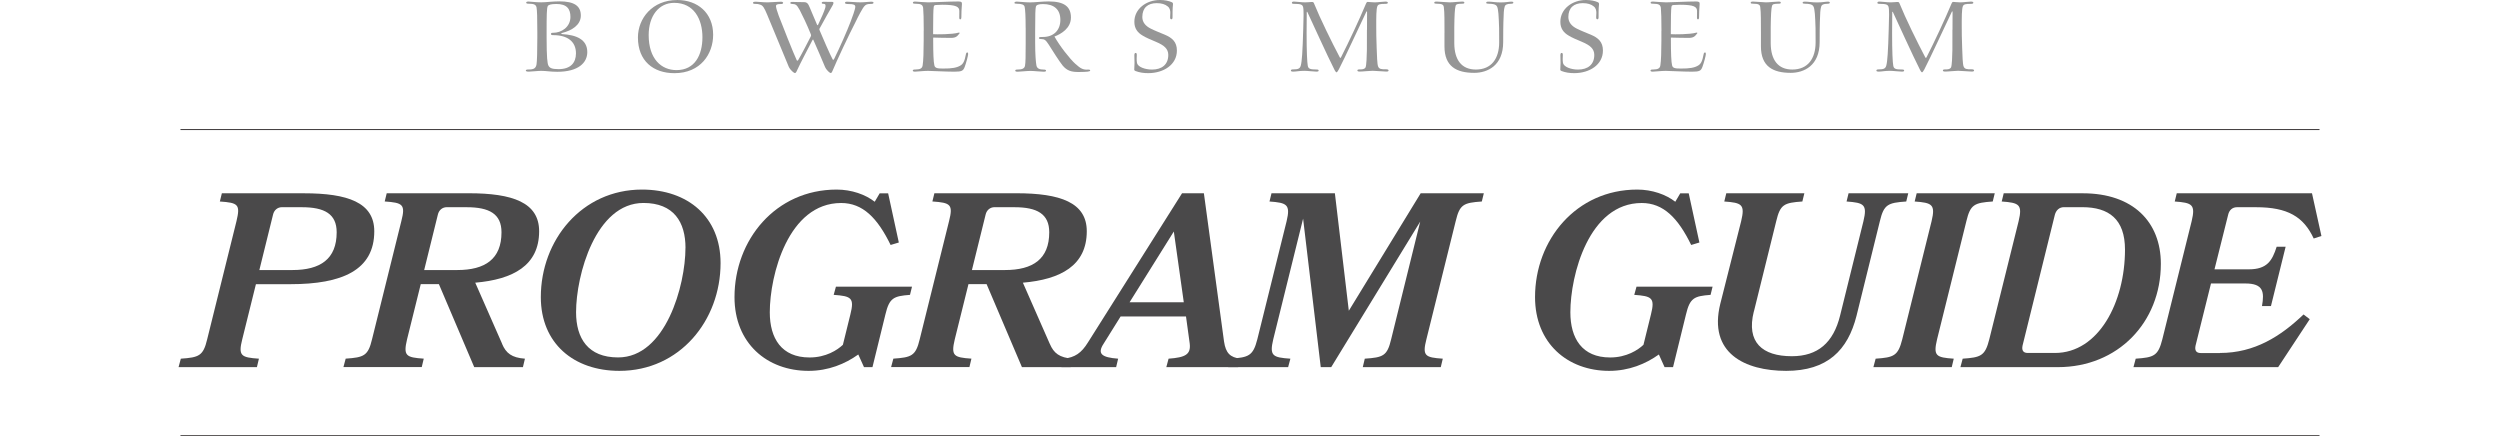
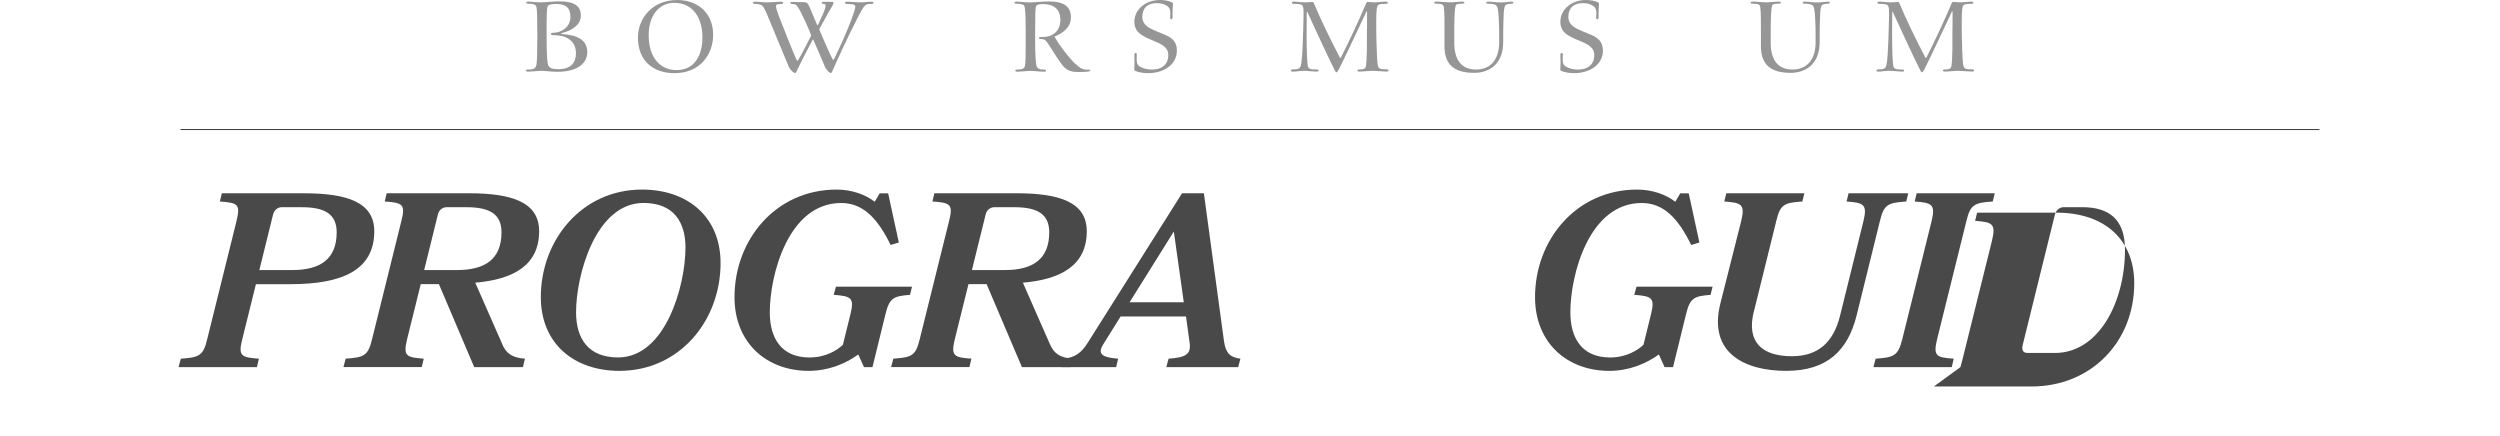
<svg xmlns="http://www.w3.org/2000/svg" viewBox="0 0 600 122.12" width="700">
  <path d="M100.45,8.95c0-4.26-.07-5.98-.22-6.88-.18-.81-.81-1.03-2.21-1.03-.44,0-.69-.09-.69-.3,0-.19.25-.31.6-.31.7.01,2.04.22,3.61.22,1.29,0,3.21-.27,5.11-.27,4.15,0,6.03,1.29,5.98,4.06-.05,2.58-2.53,4.12-5.25,4.79-.33.07-.3.3.01.32,3.95.22,7.05,1.47,7.05,5.03,0,3-2.51,5.52-8.39,5.52-2.01,0-3.06-.26-4.51-.26-1.01,0-2.73.22-3.49.22-.56,0-.82-.12-.82-.3,0-.21.25-.3.67-.3,1.58.03,2.13-.35,2.33-1.44.14-.96.22-3.55.22-7.45v-1.61ZM105.72,1.12c-1.39,0-2.16.2-2.36.62-.28.59-.31,2.67-.31,7.23v1.59c0,5.66.23,7.2.48,7.74.32.69.91,1.06,2.83,1.06,3.46,0,4.89-1.81,4.91-4.39.02-3.26-2.28-5.14-6.38-5.13-.46,0-.61-.08-.61-.34s.15-.32.6-.32c2.25.02,4.84-1.56,4.84-4.45,0-2.21-.97-3.62-3.98-3.62h-.03Z" style="fill:#969696;" />
  <path d="M139.61,0c5.69,0,10.07,3.57,10.07,9.75,0,5.32-3.49,10.74-10.85,10.74-5.89,0-10.21-3.42-10.21-9.99,0-5.35,4.04-10.49,10.96-10.49h.03ZM138.77.8c-4.33,0-7.14,3.69-7.14,9.03,0,6.69,3.56,9.8,7.79,9.8,5.11,0,7.26-4.18,7.26-9.21s-2.36-9.62-7.89-9.62h-.03Z" style="fill:#969696;" />
  <path d="M160.84.77c0-.2.3-.29.79-.29.77,0,1.89.18,3.32.18.99,0,2.56-.18,3.73-.18.39,0,.6.15.6.32,0,.24-.3.32-.53.32-1.07,0-1.51.11-1.47.67.03.39.31,1.38.75,2.57.79,2.08,4.25,10.86,5.06,12.51.11.17.29.13.38-.01.93-1.54,2.8-5.19,3.52-6.6.15-.33.15-.41-.03-.85-.99-2.48-2.33-5.26-3.03-6.59-.46-.82-.76-1.26-1.03-1.43-.26-.2-.63-.29-1.12-.29-.28,0-.48-.07-.49-.26-.01-.21.17-.31.53-.31.47,0,1.32.06,3.4.07.56,0,.95.28,1.23.88.32.6,1.36,3.29,2.3,5.38.15.31.25.23.34.01.95-2.02,1.69-3.66,1.98-4.68.24-.8,0-1.12-.43-1.12-.39,0-.56-.08-.55-.29,0-.19.21-.29.58-.29s.9.03,1.31.03c.51,0,.88-.02,1.21.02.35.12.14.63-.15,1.11-.91,1.53-1.95,3.43-3.46,6.16-.19.31-.21.38-.04.79.82,1.94,2.82,6.59,3.6,8.02.1.18.3.15.39-.06,1.61-3.25,3.69-7.97,4.67-10.58.38-.98,1.28-3.4,1.28-4.06.03-.61-.51-.79-1.82-.79-.76,0-1.06-.09-1.06-.33,0-.21.16-.33.6-.33,1.06,0,2.25.18,3.72.18,1.11,0,2.35-.18,3-.18.4,0,.67.09.67.28,0,.23-.26.34-.6.34-1.2,0-1.49.17-1.89.56-.55.5-1.9,3.14-2.56,4.53-1.83,3.53-5.23,10.77-6.49,13.78-.12.31-.27.49-.46.49-.21,0-1.21-.77-1.63-1.82-.81-1.86-2.09-5.02-3.17-7.35-.1-.27-.17-.3-.32-.02-1.63,3.16-3.13,5.92-4.49,8.85-.13.21-.24.34-.39.34-.3,0-1.3-.81-1.74-1.77-.83-1.89-3.64-8.91-6.06-14.62-.82-1.97-1.2-2.53-1.93-2.76-.48-.17-.77-.21-1.26-.21-.43,0-.76-.03-.76-.29v-.04Z" style="fill:#969696;" />
-   <path d="M208.65,8.58c0-3.05-.07-5.53-.17-6.37-.13-.81-.5-1.17-2.17-1.17-.43,0-.7-.03-.7-.29,0-.21.23-.33.69-.31.76.03,2.55.22,3.64.22,1.6,0,5.76-.25,8.44-.25.87.01.98.24.96.75-.1,1.14-.17,2.72-.16,3.63,0,.36-.09.63-.29.63s-.3-.15-.3-.48c0-.44.02-1.25.02-1.83,0-1.2-.8-1.78-4.81-1.78-.57,0-1.18.04-1.72.07-.42.02-.58.15-.64.54-.12.69-.17,3.29-.17,6.86v.77c.93.07,5.37.09,7.12-.43.26-.08.39.08.26.22-.64.81-.98,1.25-2.42,1.25-1.8,0-4.18-.07-4.94-.09v.61c0,3.76.09,6.2.33,7.15.15.73.73.93,2.42.91,2.55.03,3.89-.26,4.82-.81.84-.46,1.24-1.28,1.59-3.18.06-.38.21-.51.4-.51.17,0,.24.17.23.44,0,.39-.54,2.49-.97,3.61-.41,1.09-.82,1.33-2.9,1.33-2.46,0-6.4-.23-7.39-.23-1.36,0-2.85.22-3.62.22-.41,0-.62-.1-.62-.28,0-.26.21-.32.74-.32,1.32-.02,1.89-.29,2.02-1.18.2-1.14.29-3.97.29-6.95v-2.75Z" style="fill:#969696;" />
  <path d="M237.18,7.77c0-3.32-.12-5.12-.28-5.84-.13-.63-.83-.88-2.12-.88-.48,0-.74-.04-.74-.26s.3-.34.68-.34c.73,0,2.31.22,3.68.22,1.22,0,3.63-.27,5.22-.27,4.4,0,6.24,1.49,6.24,4.51s-2.79,4.63-4.61,5.32c1.5,2.7,4.31,6.26,5.85,7.65,1.52,1.38,2.23,1.7,3.57,1.61.34-.02.58.04.58.26,0,.3-.83.39-3.11.41-2.13.02-3.35-.32-4.61-1.82-.89-1.11-2.87-4.2-3.85-5.79-.86-1.34-1.21-1.6-2.11-1.61-.45-.01-.67-.08-.67-.28,0-.28.24-.31,1.16-.31,2.87,0,4.84-1.8,4.84-4.78s-1.83-4.43-4.86-4.43c-1.27,0-1.89.24-2,.77-.13.53-.2,1.89-.2,7.07v2.89c0,3.5.2,5.67.36,6.47.17.86.91,1.14,1.97,1.14.52,0,.72.1.72.31,0,.2-.2.29-.66.29-.91,0-2.69-.22-3.67-.22-1.14,0-2.95.22-3.62.22-.47,0-.67-.11-.67-.29,0-.21.16-.31.54-.31,1.38,0,2.03-.28,2.19-1.06.16-.86.19-2.69.19-6.17v-4.45Z" style="fill:#969696;" />
  <path d="M274.84,0c1.27,0,2.44.25,3.22.6.32.13.41.31.37.68-.14,1.19-.12,2.71-.12,3.57,0,.37-.12.55-.31.55-.27,0-.39-.23-.36-.59.03-.3.05-.8.05-1.23,0-.5-.08-1.31-.75-1.8-.67-.57-1.71-.9-3.06-.9-2.51,0-4.03,1.31-4.03,3.89,0,1.47.92,2.53,2.37,3.25.98.51,2.63,1.15,3.89,1.68,2.1.88,3.42,2.03,3.42,4.45,0,4-3.77,6.33-8.02,6.33-1.35,0-2.43-.17-3.56-.59-.24-.09-.36-.21-.36-.42.08-.94.11-2.57.03-3.98,0-.44.12-.67.34-.67s.34.11.34.56c0,.5-.11,1.44.06,2.27.25,1.11,2.29,1.83,4.2,1.83,2.73,0,4.56-1.38,4.56-4.1,0-1.68-1.12-2.67-3.37-3.63-1.74-.72-2.87-1.22-3.75-1.75-1.55-.88-2.38-2.1-2.38-3.89,0-3.63,3.34-6.11,7.16-6.11h.04Z" style="fill:#969696;" />
  <path d="M332.76,8.31c0-1.61,0-3.32.02-4.98,0-.15-.12-.19-.19-.07-1.66,3.44-6.05,12.97-7.71,16.16-.24.42-.5.83-.63.83-.16,0-.32-.21-.53-.58-2.06-4.03-6.55-13.96-7.64-16.27-.06-.14-.19-.17-.19.02,0,1.04-.05,4.13-.04,5.82,0,5.22.15,8.22.33,9.17.16.84.63,1.05,2.42,1.05.47,0,.62.09.62.29,0,.22-.19.3-.62.3-.82,0-2.46-.22-3.34-.22-1.49,0-2.24.21-3.06.22-.43,0-.75-.03-.75-.29s.24-.33.65-.33c1.38,0,1.89-.22,2.12-1.07.32-1.14.51-3.82.69-10.36.09-2.79.18-5.42-.06-6.09-.19-.63-.68-.83-2.45-.83-.45,0-.67-.05-.67-.3s.21-.34.61-.34c.65,0,2.02.22,3.1.22.89,0,1.44-.11,1.88-.11.3,0,.47.06.58.34,1.69,4.19,5,10.93,7.2,15.09.15.3.26.34.42,0,2.11-4.13,5.03-10.34,6.98-15,.12-.26.22-.45.47-.45.37,0,1.12.13,1.94.13.86,0,2.39-.22,3.05-.22.39,0,.64.13.64.3,0,.23-.18.34-.71.34-1.56,0-1.97.13-2.22.65-.33.77-.32,3.23-.32,5.69,0,1.11.02,4.01.12,6.05.07,2,.14,4.53.4,5.13.29.75.89.82,2.21.8.51,0,.72.13.72.33,0,.23-.24.31-.62.31-.87,0-2.93-.22-3.85-.22s-2.68.22-3.6.22c-.42,0-.66-.09-.66-.3,0-.23.17-.31.73-.31s1.16,0,1.53-.51c.29-.47.37-3.31.4-4.94.01-1.49.01-4.11.01-5.65v-.03Z" style="fill:#969696;" />
  <path d="M496.7,8.31c0-1.61,0-3.32.02-4.98,0-.15-.12-.19-.19-.07-1.66,3.44-6.05,12.97-7.71,16.16-.24.42-.5.83-.63.83-.16,0-.32-.21-.53-.58-2.06-4.03-6.55-13.96-7.64-16.27-.06-.14-.19-.17-.19.02,0,1.04-.05,4.13-.04,5.82,0,5.22.15,8.22.33,9.17.16.84.63,1.05,2.42,1.05.47,0,.62.09.62.29,0,.22-.19.3-.62.3-.82,0-2.46-.22-3.34-.22-1.49,0-2.24.21-3.06.22-.43,0-.75-.03-.75-.29s.24-.33.65-.33c1.38,0,1.89-.22,2.12-1.07.32-1.14.51-3.82.69-10.36.09-2.79.18-5.42-.06-6.09-.19-.63-.68-.83-2.45-.83-.45,0-.67-.05-.67-.3s.21-.34.61-.34c.65,0,2.02.22,3.1.22.89,0,1.44-.11,1.88-.11.3,0,.47.06.58.34,1.69,4.19,5,10.93,7.2,15.09.15.3.26.34.42,0,2.11-4.13,5.03-10.34,6.98-15,.12-.26.22-.45.47-.45.37,0,1.12.13,1.94.13.86,0,2.39-.22,3.05-.22.39,0,.64.13.64.3,0,.23-.18.34-.71.34-1.56,0-1.97.13-2.22.65-.33.77-.32,3.23-.32,5.69,0,1.11.02,4.01.12,6.05.07,2,.14,4.53.4,5.13.29.75.89.82,2.21.8.51,0,.72.13.72.33,0,.23-.24.31-.62.31-.87,0-2.93-.22-3.85-.22s-2.68.22-3.6.22c-.42,0-.66-.09-.66-.3,0-.23.17-.31.73-.31s1.16,0,1.53-.51c.29-.47.37-3.31.4-4.94.01-1.49.01-4.11.01-5.65v-.03Z" style="fill:#969696;" />
  <path d="M354.46,9.18c0-1.47,0-2.98-.02-4.14-.02-1.32-.06-2.22-.17-3.04-.09-.7-.49-.96-1.98-.96-.41,0-.7-.03-.7-.27,0-.26.26-.33.66-.33.86,0,2.72.22,3.66.22s2.63-.22,3.51-.22c.44,0,.6.12.6.27,0,.28-.15.33-.73.33-1.14.03-1.58.1-1.73.63-.21.73-.32,2.54-.36,5.89v4.61c.04,4.63,2.06,7.3,6.04,7.3,4.35,0,6.53-3.04,6.53-7.63,0-1.28.01-2.62-.02-3.97-.11-3.32-.19-5.44-.62-6.11-.33-.59-1.29-.71-2.24-.71-.42,0-.76-.06-.76-.26,0-.32.35-.33.74-.33.79,0,1.87.22,3.32.22s2.38-.22,3-.22c.43,0,.55.12.55.3,0,.22-.32.3-.73.3-1.02,0-1.55.27-1.69.78-.26.78-.3,1.89-.37,4.3-.03,1.17-.06,2.42-.06,5.64,0,6.65-4.44,8.62-8.1,8.62-4.98,0-8.34-1.79-8.34-7.4v-3.8Z" style="fill:#969696;" />
  <path d="M394.13,0c1.27,0,2.44.25,3.22.6.32.13.41.31.37.68-.14,1.19-.12,2.71-.12,3.57,0,.37-.12.55-.31.55-.27,0-.39-.23-.36-.59.03-.3.05-.8.05-1.23,0-.5-.08-1.31-.75-1.8-.67-.57-1.71-.9-3.06-.9-2.51,0-4.03,1.31-4.03,3.89,0,1.47.92,2.53,2.37,3.25.98.51,2.63,1.15,3.89,1.68,2.1.88,3.42,2.03,3.42,4.45,0,4-3.77,6.33-8.02,6.33-1.35,0-2.43-.17-3.56-.59-.24-.09-.36-.21-.36-.42.08-.94.11-2.57.03-3.98,0-.44.12-.67.34-.67s.34.11.34.56c0,.5-.11,1.44.05,2.27.25,1.11,2.29,1.83,4.2,1.83,2.73,0,4.56-1.38,4.56-4.1,0-1.68-1.12-2.67-3.37-3.63-1.74-.72-2.87-1.22-3.75-1.75-1.55-.88-2.38-2.1-2.38-3.89,0-3.63,3.34-6.11,7.16-6.11h.04Z" style="fill:#969696;" />
-   <path d="M415.21,8.58c0-3.05-.07-5.53-.17-6.37-.13-.81-.5-1.17-2.17-1.17-.43,0-.7-.03-.7-.29,0-.21.23-.33.69-.31.76.03,2.55.22,3.64.22,1.6,0,5.76-.25,8.44-.25.87.01.98.24.96.75-.1,1.14-.17,2.72-.16,3.63,0,.36-.09.63-.29.63s-.3-.15-.3-.48c0-.44.02-1.25.02-1.83,0-1.2-.8-1.78-4.81-1.78-.57,0-1.18.04-1.72.07-.42.02-.58.15-.64.54-.12.69-.17,3.29-.17,6.86v.77c.93.07,5.37.09,7.12-.43.26-.08.39.08.26.22-.64.81-.98,1.25-2.42,1.25-1.8,0-4.18-.07-4.94-.09v.61c0,3.76.09,6.2.33,7.15.15.73.73.93,2.42.91,2.55.03,3.89-.26,4.82-.81.84-.46,1.24-1.28,1.59-3.18.06-.38.21-.51.4-.51.17,0,.24.17.23.44,0,.39-.54,2.49-.97,3.61-.41,1.09-.82,1.33-2.9,1.33-2.46,0-6.4-.23-7.39-.23-1.35,0-2.85.22-3.62.22-.41,0-.62-.1-.62-.28,0-.26.21-.32.74-.32,1.32-.02,1.89-.29,2.02-1.18.2-1.14.29-3.97.29-6.95v-2.75Z" style="fill:#969696;" />
  <path d="M443.06,9.18c0-1.47-.01-2.98-.02-4.14-.02-1.32-.06-2.22-.17-3.04-.09-.7-.49-.96-1.98-.96-.41,0-.7-.03-.7-.27,0-.26.26-.33.66-.33.86,0,2.72.22,3.66.22s2.63-.22,3.51-.22c.44,0,.6.12.6.27,0,.28-.15.33-.73.33-1.14.03-1.58.1-1.73.63-.21.73-.32,2.54-.36,5.89v4.61c.04,4.63,2.06,7.3,6.04,7.3,4.35,0,6.53-3.04,6.53-7.63,0-1.28.01-2.62-.02-3.97-.11-3.32-.19-5.44-.62-6.11-.34-.59-1.29-.71-2.24-.71-.42,0-.76-.06-.76-.26,0-.32.35-.33.74-.33.79,0,1.87.22,3.32.22s2.38-.22,3-.22c.43,0,.56.12.56.3,0,.22-.32.3-.73.3-1.02,0-1.55.27-1.69.78-.26.78-.3,1.89-.37,4.3-.03,1.17-.06,2.42-.06,5.64,0,6.65-4.44,8.62-8.1,8.62-4.98,0-8.34-1.79-8.34-7.4v-3.8Z" style="fill:#969696;" />
  <path d="M0,102.79l.63-2.36c5.08-.35,6.27-.76,7.38-5.42l8.21-33.1c1.11-4.66.49-5.14-4.66-5.49l.56-2.3h22.98c12.25,0,19.7,2.57,19.7,10.64,0,10.92-9.05,14.81-23.46,14.81h-9.68l-3.83,15.44c-1.18,4.66-.28,5.08,4.67,5.42l-.56,2.36H0ZM28.96,58.01c-1.25,0-2.23.83-2.51,2.09l-3.83,15.51h9.26c7.8,0,12.39-3.06,12.39-10.57,0-5.15-3.41-7.02-9.75-7.02h-5.57Z" style="fill:#4a494a;" />
  <path d="M90.57,96.26c1.11,2.64,2.72,3.9,6.41,4.17l-.56,2.36h-13.64l-9.89-23.23h-5.08l-3.83,15.44c-1.11,4.66-.28,5.08,4.67,5.42l-.56,2.36h-21.93l.63-2.36c5.08-.35,6.27-.76,7.38-5.42l8.21-33.1c1.19-4.66.42-5.14-4.66-5.49l.56-2.3h22.98c12.25,0,19.7,2.57,19.7,10.64,0,9.6-7.31,13.49-17.89,14.4l7.52,17.1ZM75.11,58.01c-1.25,0-2.23.83-2.51,2.09l-3.83,15.51h9.26c7.8,0,12.39-3.06,12.39-10.57,0-5.15-3.41-7.02-9.75-7.02h-5.57Z" style="fill:#4a494a;" />
  <path d="M151.76,73.66c0,16.06-11.42,30.18-28.33,30.18-12.81,0-22-7.72-22-20.65,0-15.99,11.48-30.11,28.33-30.11,12.88,0,22,7.72,22,20.58ZM141.94,69.42c0-7.23-3.27-12.59-11.77-12.59-13.37,0-18.87,20.17-18.87,30.6,0,7.3,3.34,12.65,11.77,12.65,13.3,0,18.86-20.17,18.86-30.67Z" style="fill:#4a494a;" />
  <path d="M190.33,99.25c-3.69,2.64-8.36,4.59-13.93,4.59-11.63,0-20.74-7.72-20.74-20.65,0-15.99,11.48-30.11,28.61-30.11,4.18,0,8.07,1.39,10.65,3.41l1.39-2.36h2.37l2.99,13.77-2.3.69c-3.69-7.58-7.8-11.75-13.85-11.75-14.83,0-19.98,20.24-19.98,30.6,0,7.3,3.27,12.65,11.14,12.65,4.6,0,7.8-2.09,9.33-3.55l2.09-8.48c1.18-4.66.28-5.15-4.67-5.5l.63-2.29h21.3l-.56,2.29c-4.59.35-5.78.84-6.89,5.5l-3.62,14.74h-2.37l-1.6-3.55Z" style="fill:#4a494a;" />
  <path d="M243.94,96.26c1.11,2.64,2.72,3.9,6.4,4.17l-.56,2.36h-13.64l-9.89-23.23h-5.08l-3.83,15.44c-1.11,4.66-.28,5.08,4.66,5.42l-.56,2.36h-21.93l.63-2.36c5.08-.35,6.26-.76,7.38-5.42l8.22-33.1c1.18-4.66.42-5.14-4.67-5.49l.56-2.3h22.97c12.25,0,19.7,2.57,19.7,10.64,0,9.6-7.31,13.49-17.89,14.4l7.52,17.1ZM228.48,58.01c-1.25,0-2.23.83-2.51,2.09l-3.83,15.51h9.26c7.8,0,12.39-3.06,12.39-10.57,0-5.15-3.41-7.02-9.74-7.02h-5.57Z" style="fill:#4a494a;" />
  <path d="M292.73,95.63c.49,3.27,1.74,4.45,4.59,4.8l-.63,2.36h-20.12l.63-2.36c4.74-.35,6.27-1.18,5.92-4.24l-1.04-7.58h-18.31l-4.73,7.58c-1.88,2.85-.63,3.89,4.04,4.24l-.56,2.36h-15.32l.63-2.36c3.13-.35,4.94-1.53,6.82-4.59l26.32-41.72h6.12l5.64,41.51ZM266.28,84.64h15.18l-2.79-19.82-12.39,19.82Z" style="fill:#4a494a;" />
-   <path d="M331.58,102.79l.56-2.36c5.15-.35,6.27-.76,7.38-5.42l8.14-32.96-24.92,40.75h-2.93l-4.94-41.58-8.36,33.79c-1.11,4.66-.14,5.08,4.8,5.42l-.63,2.36h-16.78l.63-2.36c5.08-.35,6.33-.76,7.52-5.42l8.21-33.1c1.11-4.66.07-5.14-4.8-5.49l.56-2.3h17.75l3.9,32.89,20.12-32.89h17.68l-.56,2.3c-5.15.35-6.2.84-7.31,5.49l-8.21,33.1c-1.19,4.66-.35,5.08,4.59,5.42l-.56,2.36h-21.86Z" style="fill:#4a494a;" />
  <path d="M414.49,99.25c-3.69,2.64-8.36,4.59-13.93,4.59-11.63,0-20.75-7.72-20.75-20.65,0-15.99,11.49-30.11,28.62-30.11,4.17,0,8.07,1.39,10.65,3.41l1.39-2.36h2.37l2.99,13.77-2.3.69c-3.69-7.58-7.8-11.75-13.85-11.75-14.83,0-19.98,20.24-19.98,30.6,0,7.3,3.27,12.65,11.14,12.65,4.59,0,7.8-2.09,9.33-3.55l2.09-8.48c1.18-4.66.28-5.15-4.67-5.5l.63-2.29h21.3l-.56,2.29c-4.59.35-5.78.84-6.89,5.5l-3.62,14.74h-2.37l-1.6-3.55Z" style="fill:#4a494a;" />
  <path d="M441.07,87.22c-2.16,8.62,2.37,12.52,10.65,12.52,7.24,0,11.63-3.75,13.51-11.4l6.54-26.43c1.11-4.66.14-5.14-4.73-5.49l.56-2.3h16.71l-.56,2.3c-5.15.35-6.27.84-7.38,5.49l-6.54,26.5c-2.44,9.66-8.15,15.43-19.7,15.43s-21.86-4.94-18.45-18.77l5.85-23.16c1.11-4.66.21-5.14-4.73-5.49l.56-2.3h21.86l-.56,2.3c-5.15.35-6.2.84-7.31,5.49l-6.26,25.31Z" style="fill:#4a494a;" />
  <path d="M474.55,102.79l.63-2.36c5.08-.35,6.27-.76,7.45-5.42l8.22-33.1c1.11-4.66.14-5.14-4.74-5.49l.56-2.3h21.86l-.56,2.3c-5.15.35-6.27.84-7.38,5.49l-8.21,33.1c-1.11,4.66-.28,5.08,4.67,5.42l-.56,2.36h-21.93Z" style="fill:#4a494a;" />
-   <path d="M498.92,102.79l.63-2.36c5.08-.35,6.27-.76,7.45-5.42l8.22-33.1c1.11-4.66.14-5.14-4.74-5.49l.56-2.3h22.14c14.06,0,21.86,8,21.86,19.75,0,16.41-12.04,28.93-28.82,28.93h-27.29ZM527.88,58.01c-1.25,0-2.16.83-2.51,2.09l-9.05,36.64c-.28,1.32.14,2.09,1.46,2.09h7.59c12.25,0,19.63-14.19,19.63-28.93,0-8.55-4.52-11.89-11.97-11.89h-5.15Z" style="fill:#4a494a;" />
-   <path d="M571.6,98.83c9.68,0,16.99-4.66,23.39-10.78l1.74,1.32-8.84,13.42h-40.52l.63-2.36c5.08-.35,6.27-.76,7.45-5.42l8.22-33.1c1.11-4.66.14-5.14-4.74-5.49l.56-2.3h37.87l2.64,11.96-2.16.7c-2.85-6.12-7.31-8.76-16.15-8.76h-5.36c-1.25,0-2.16.83-2.44,2.09l-3.83,15.3h9.61c5.08,0,6.54-2.36,7.8-6.33h2.51l-4.11,16.62h-2.51c.69-3.96.42-6.33-4.67-6.33h-9.61l-4.32,17.39c-.28,1.32.14,2.09,1.46,2.09h5.36Z" style="fill:#4a494a;" />
-   <line x1=".53" y1="122" x2="599.46" y2="122" style="fill:none; stroke:#231f20; stroke-width:.25px;" />
+   <path d="M498.92,102.79l.63-2.36l8.22-33.1c1.11-4.66.14-5.14-4.74-5.49l.56-2.3h22.14c14.06,0,21.86,8,21.86,19.75,0,16.41-12.04,28.93-28.82,28.93h-27.29ZM527.88,58.01c-1.25,0-2.16.83-2.51,2.09l-9.05,36.64c-.28,1.32.14,2.09,1.46,2.09h7.59c12.25,0,19.63-14.19,19.63-28.93,0-8.55-4.52-11.89-11.97-11.89h-5.15Z" style="fill:#4a494a;" />
  <line x1=".53" y1="36.29" x2="599.46" y2="36.29" style="fill:none; stroke:#231f20; stroke-width:.25px;" />
</svg>